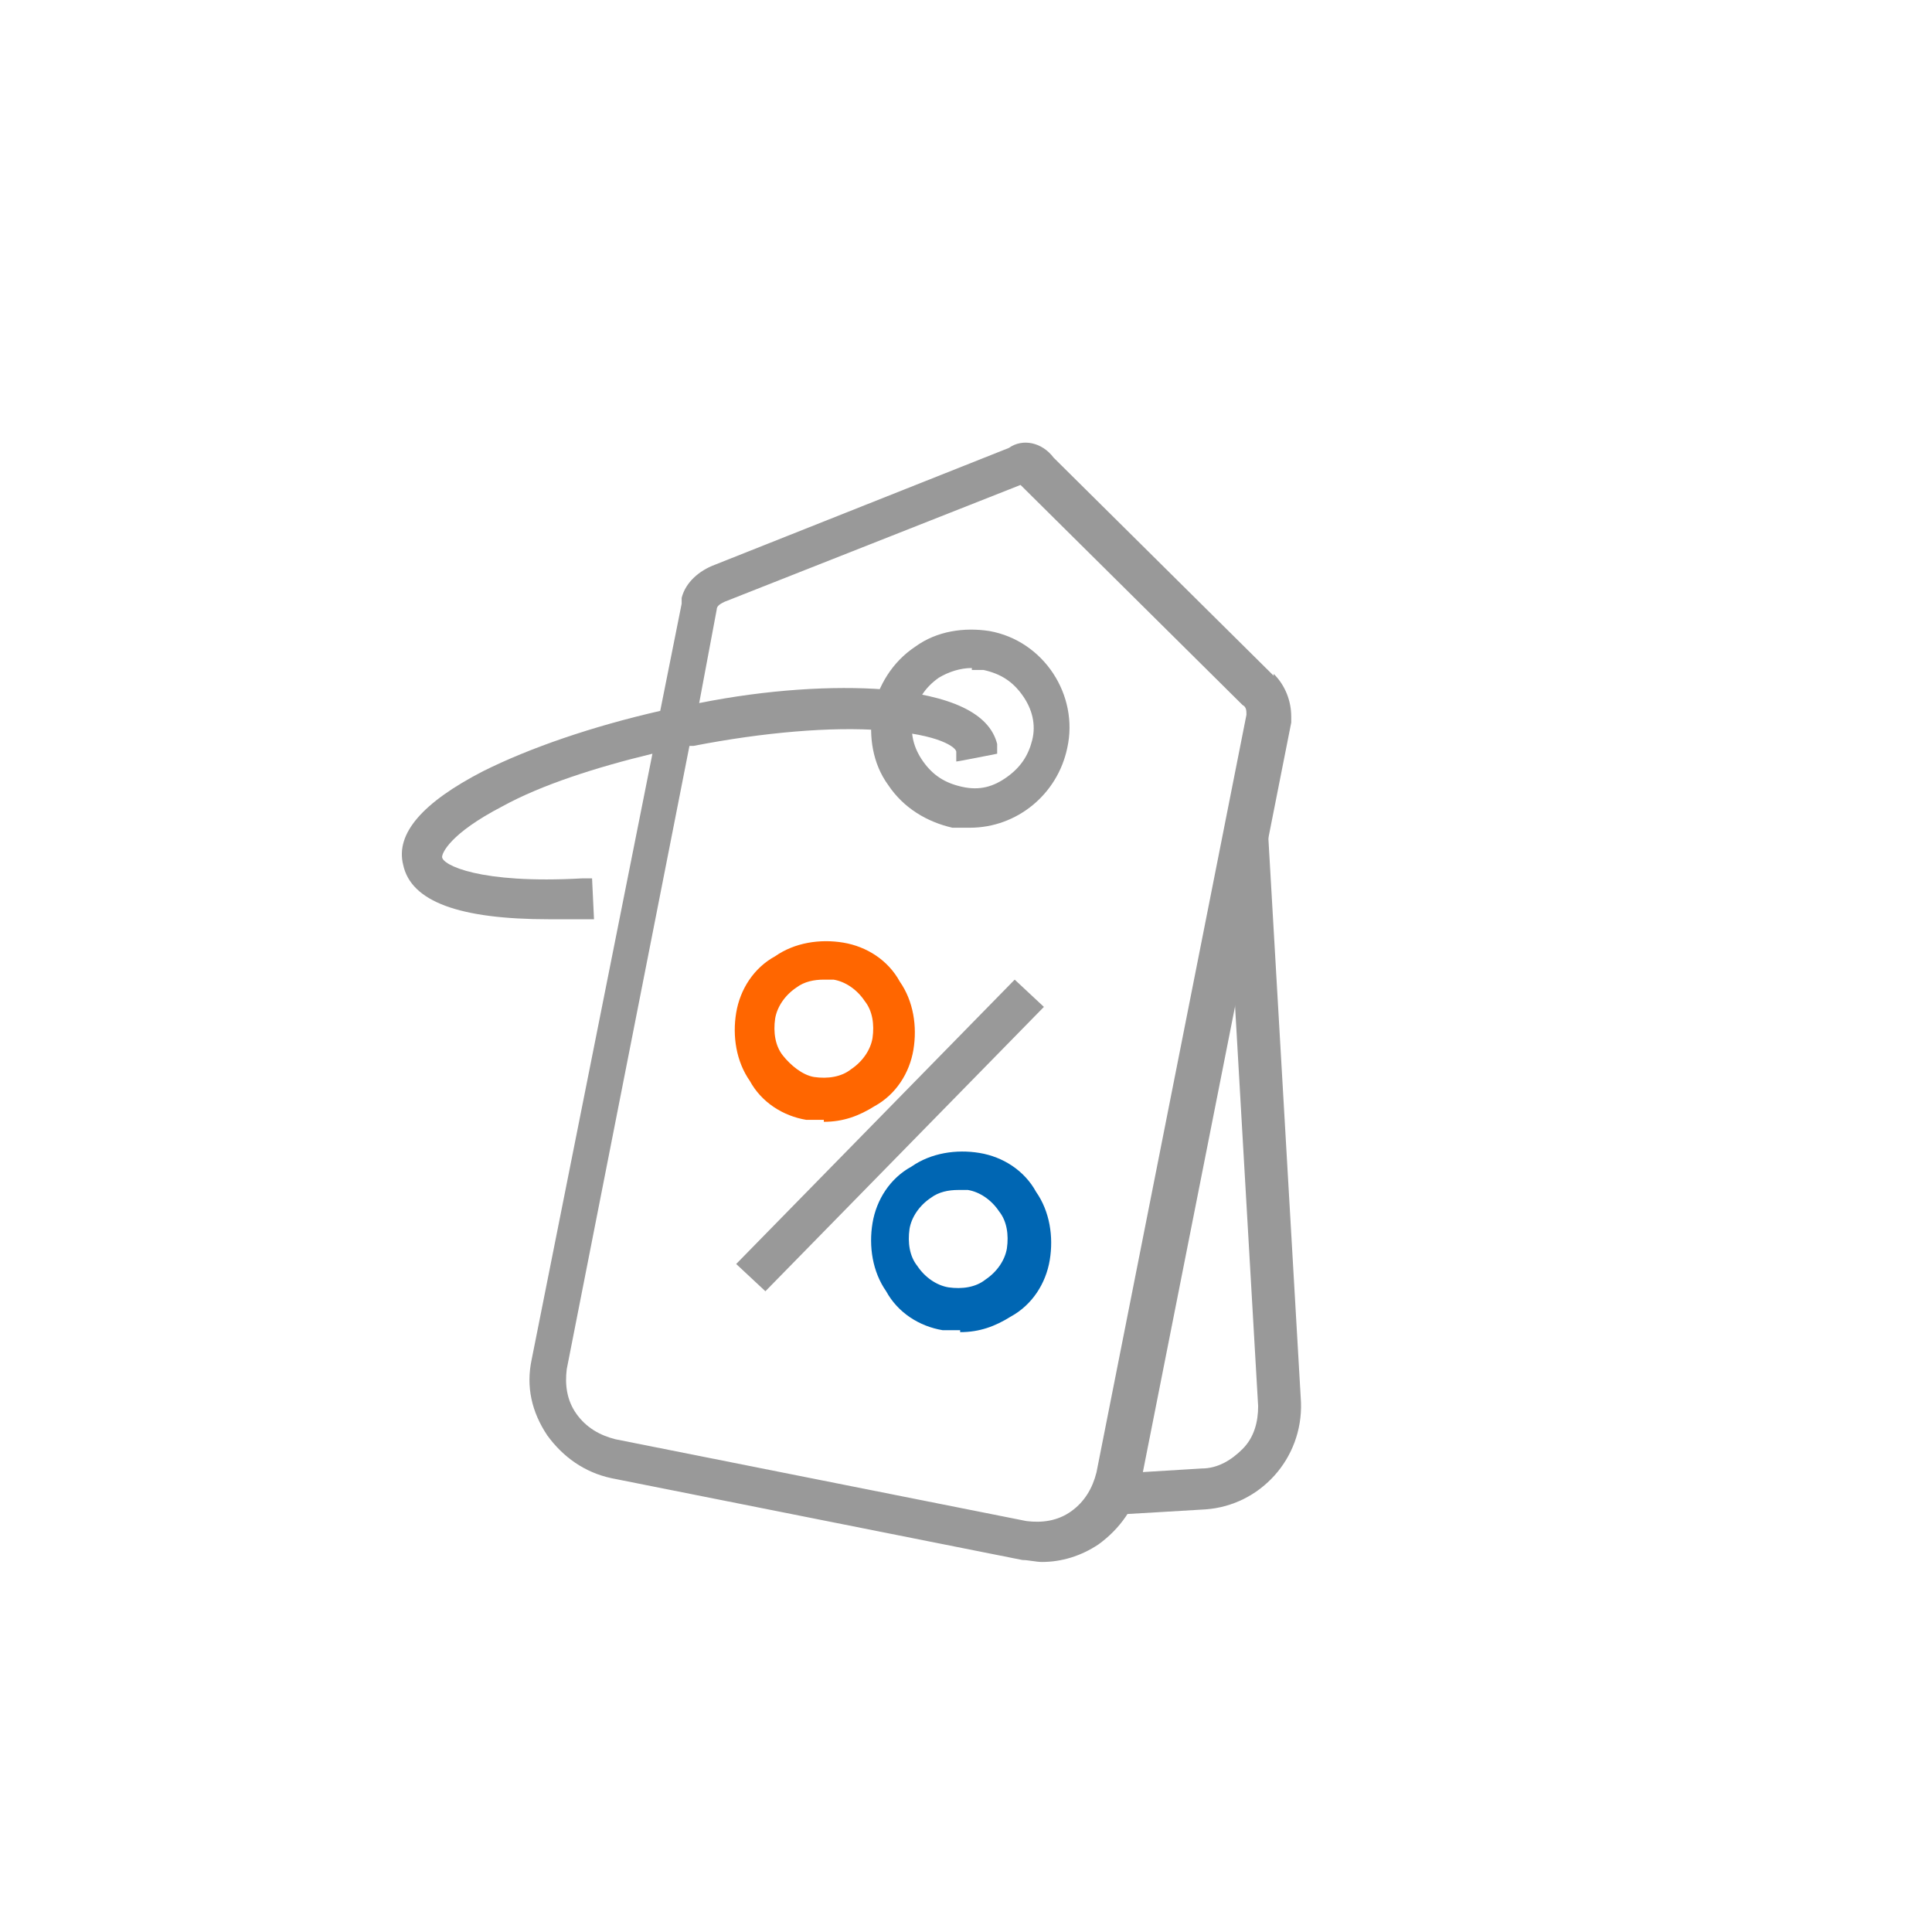
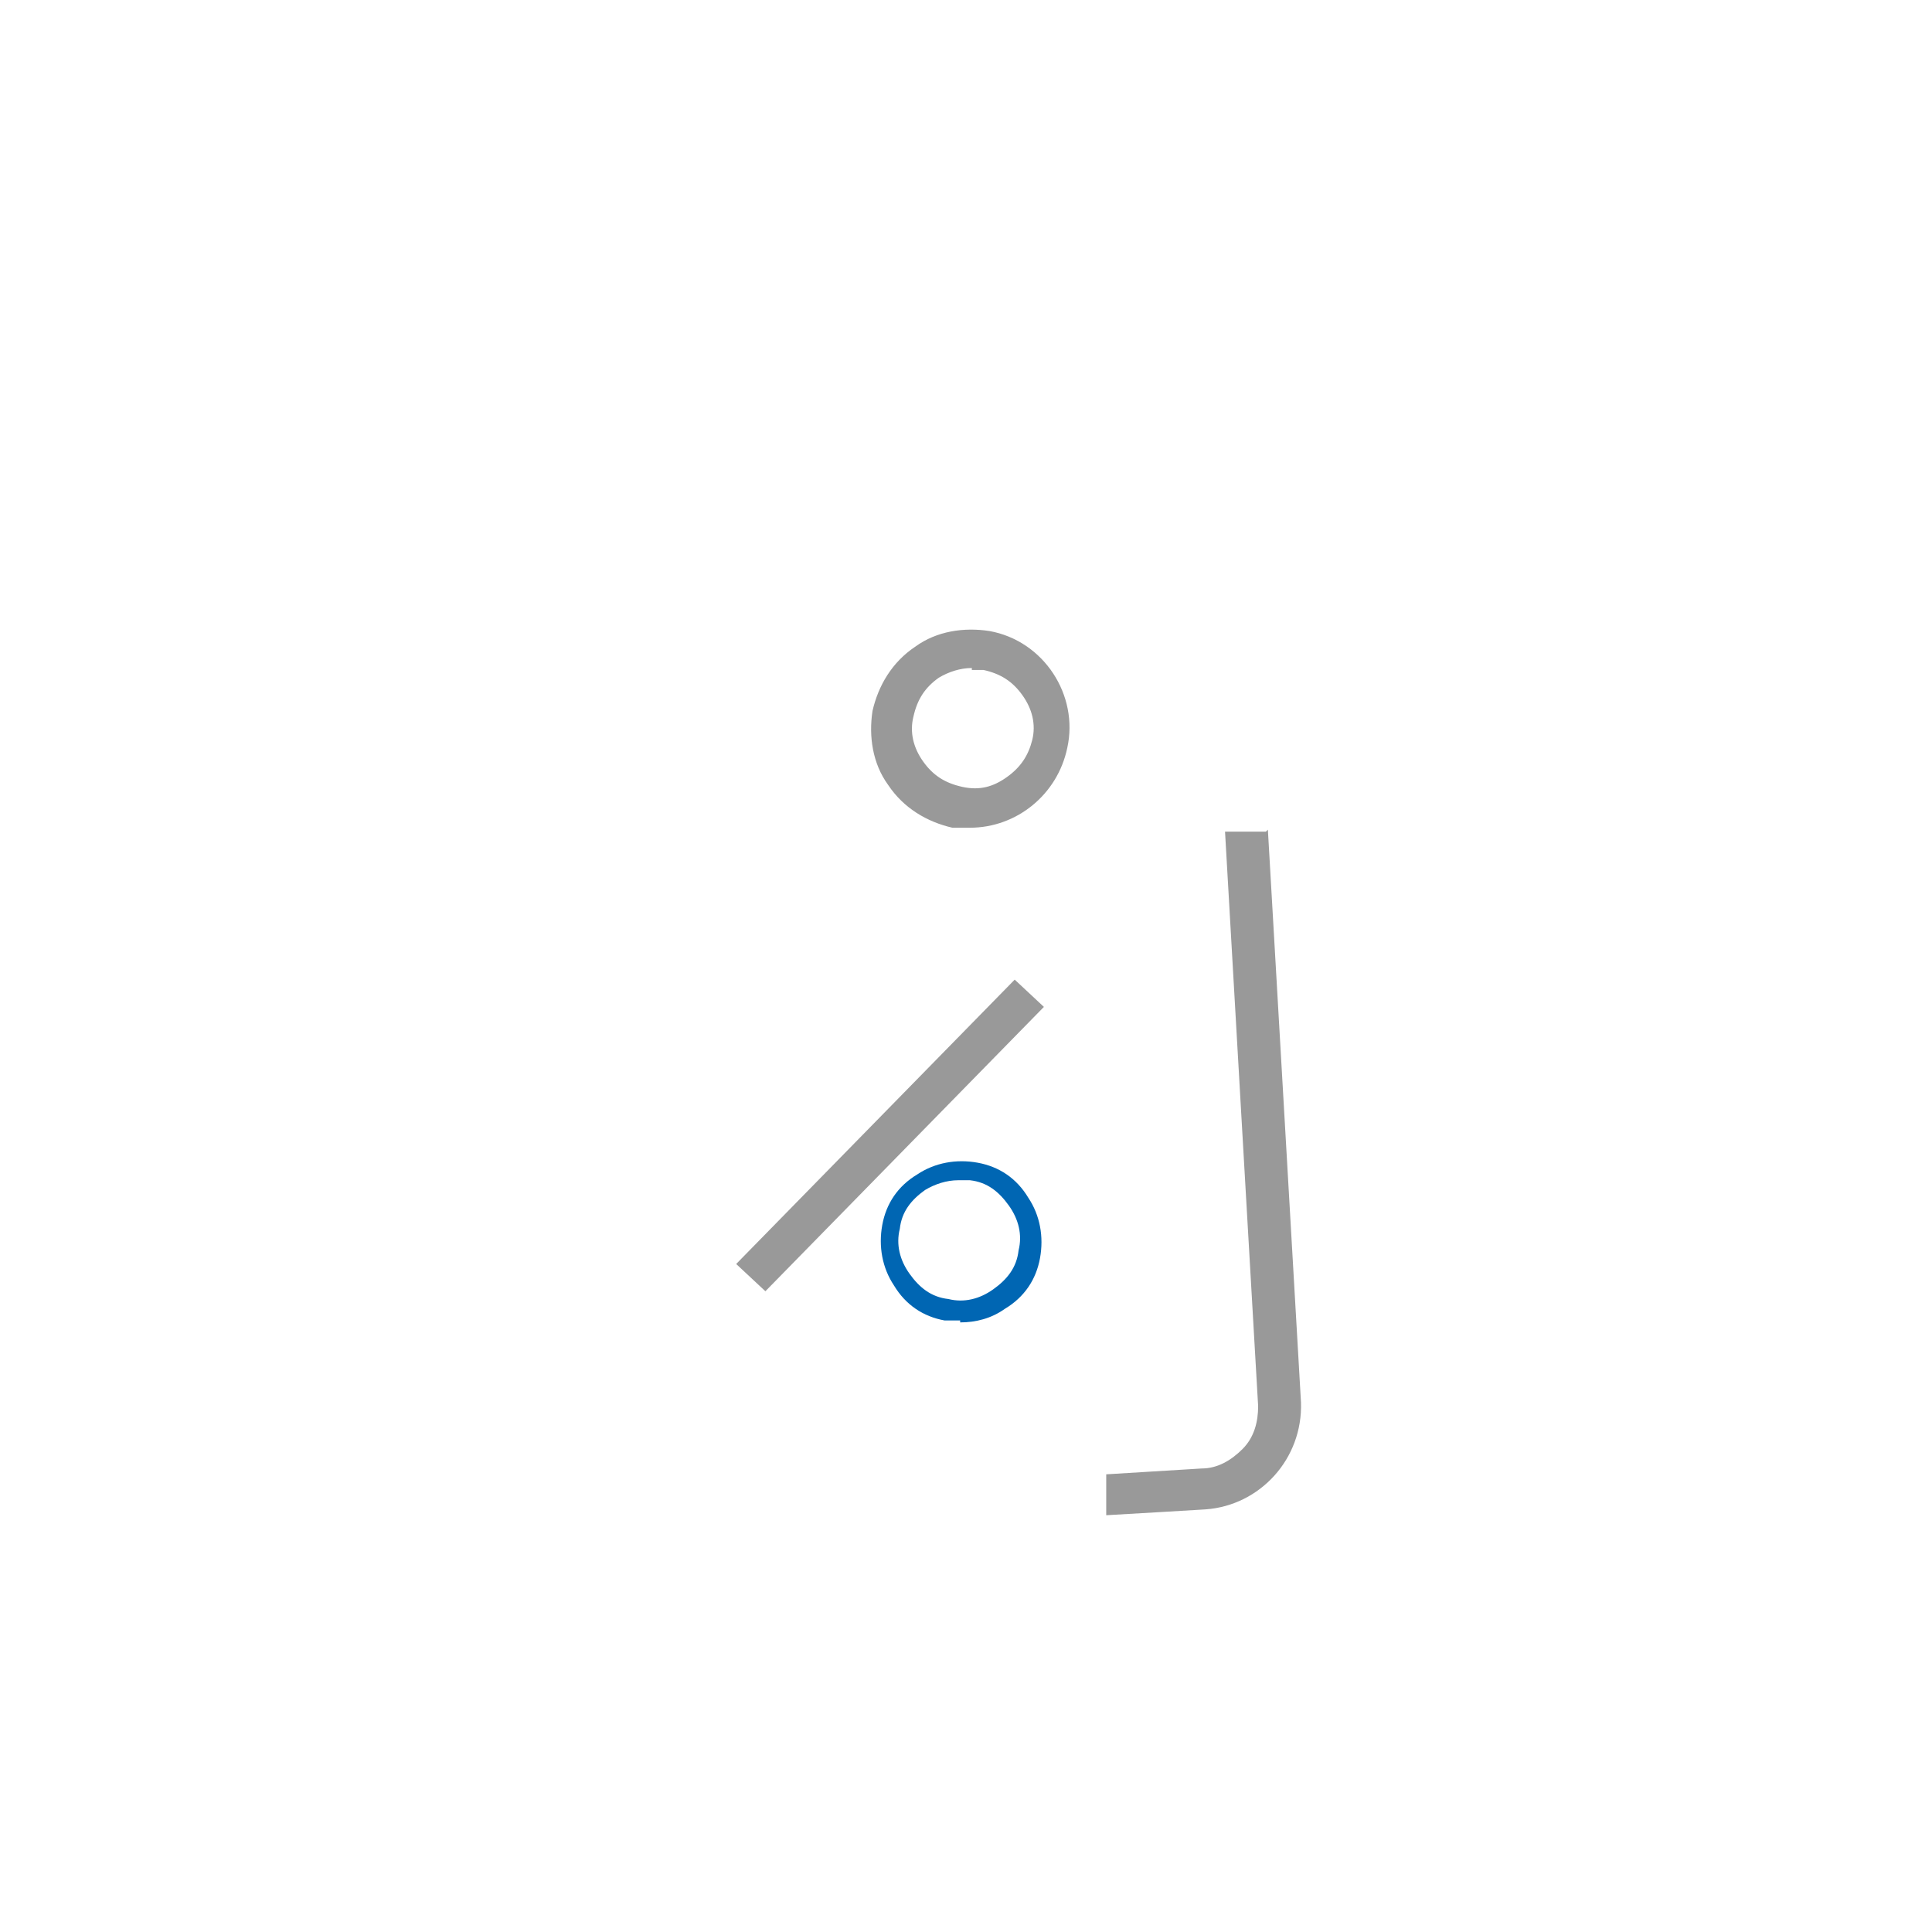
<svg xmlns="http://www.w3.org/2000/svg" id="Ebene_1" version="1.1" viewBox="0 0 99.2 99.2">
  <defs>
    <style>
      .st0 {
        fill: #0066b3;
      }

      .st1 {
        fill: #f60;
      }

      .st2 {
        fill: #999;
      }
    </style>
  </defs>
  <g>
    <path class="st2" d="M57.3,77.2v-1.1c0,0,4.4-.3,4.4-.3,2-.1,3.5-1.8,3.4-3.8l-1.7-28.9h1.1c0,0,1.7,28.8,1.7,28.8.2,2.6-1.8,4.8-4.4,4.9l-4.4.3Z" />
    <path class="st2" d="M65,42.7h-2.1c0,.1,1.7,29.5,1.7,29.5,0,.8-.2,1.6-.8,2.2-.6.6-1.3,1-2.1,1l-4.9.3v2.1c.1,0,5.1-.3,5.1-.3,2.8-.2,5-2.6,4.9-5.5l-1.7-29.4ZM61.8,76.5l-3.9.2h0c0,0,3.9-.3,3.9-.3,1.1,0,2.1-.6,2.8-1.4s1.1-1.9,1-3l-1.7-28.4h0s1.7,28.3,1.7,28.3c.1,2.3-1.6,4.3-3.9,4.4Z" />
  </g>
  <g>
    <path class="st2" d="M49.9,42c-.3,0-.6,0-.9,0-1.2-.2-2.3-.9-2.9-2-.7-1-.9-2.3-.7-3.5.2-1.2.9-2.3,2-2.9,1-.7,2.3-.9,3.5-.7,2.5.5,4.1,2.9,3.6,5.4h0c-.4,2.2-2.4,3.7-4.5,3.7ZM49.9,33.8c-.7,0-1.4.2-2,.6-.8.5-1.3,1.3-1.5,2.3-.2.9,0,1.9.5,2.7.5.8,1.3,1.3,2.3,1.5,1.9.4,3.8-.9,4.2-2.8.4-1.9-.9-3.8-2.8-4.2-.2,0-.5,0-.7,0Z" />
    <path class="st2" d="M49.9,42.5c-.3,0-.7,0-1,0-1.3-.3-2.5-1-3.3-2.2-.8-1.1-1-2.5-.8-3.8.3-1.3,1-2.5,2.2-3.3,1.1-.8,2.5-1,3.8-.8,2.8.5,4.6,3.3,4,6-.5,2.4-2.6,4.1-5,4.1ZM49.9,33.2c-.8,0-1.6.2-2.3.7-.9.6-1.5,1.5-1.8,2.6-.2,1.1,0,2.2.6,3.1.6.9,1.5,1.5,2.6,1.8.3,0,.5,0,.8,0,2,0,3.7-1.4,4-3.3.4-2.2-1-4.4-3.2-4.8-.3,0-.5,0-.8,0ZM49.9,41.4c-.3,0-.5,0-.8,0-1.1-.2-2-.8-2.6-1.7s-.8-2-.6-3.1c.2-1.1.8-2,1.7-2.6.9-.6,2-.8,3.1-.6,1.1.2,2,.8,2.6,1.7s.8,2,.6,3c-.2,1.1-.8,2-1.7,2.6-.7.5-1.5.7-2.3.7ZM49.9,34.3c-.6,0-1.2.2-1.7.5-.7.5-1.1,1.1-1.3,2-.2.8,0,1.6.5,2.3.5.7,1.1,1.1,2,1.3s1.6,0,2.3-.5c.7-.5,1.1-1.1,1.3-1.9.2-.8,0-1.6-.5-2.3-.5-.7-1.1-1.1-2-1.3-.2,0-.4,0-.6,0Z" />
  </g>
-   <path class="st2" d="M65.4,34.7l-11.3-11.2c-.6-.8-1.6-1-2.3-.5l-15.1,6c-.8.3-1.5.9-1.7,1.7,0,0,0,.2,0,.3l-1.1,5.5c-3.5.8-6.7,1.9-9.1,3.1-3.1,1.6-4.5,3.2-4.1,4.8.4,1.9,2.9,2.8,7.5,2.8s1.3,0,1.8,0h.5s-.1-2.1-.1-2.1h-.5c-5.3.3-7.2-.7-7.2-1.1,0-.2.4-1.2,3.1-2.6,2-1.1,4.8-2,7.7-2.7l-6.2,31.1c-.3,1.4,0,2.7.8,3.9.8,1.1,1.9,1.9,3.3,2.2l21.1,4.2c.3,0,.7.1,1,.1,1,0,2-.3,2.9-.9,1.1-.8,1.9-1.9,2.2-3.3l7.7-38.9c0,0,0-.2,0-.3,0-.8-.3-1.6-.9-2.2ZM35.6,38.3c3.6-.7,7.1-1,9.7-.8,3,.2,3.8.9,3.8,1.1v.5c.1,0,2.1-.4,2.1-.4v-.5c-.4-1.6-2.4-2.5-5.8-2.8-2.6-.2-6,0-9.5.7l.9-4.8c0-.2.2-.3.4-.4l15.2-6,11.4,11.3c.2.1.2.3.2.5l-7.7,38.9c-.2.8-.6,1.5-1.3,2-.7.5-1.5.6-2.3.5l-21.1-4.2c-.8-.2-1.5-.6-2-1.3-.5-.7-.6-1.5-.5-2.3l6.3-32Z" />
  <g>
    <g>
-       <path class="st1" d="M42.3,57c-.3,0-.5,0-.8,0-1.1-.2-2-.8-2.6-1.8-.6-.9-.8-2-.6-3.1.2-1.1.8-2,1.8-2.6.9-.6,2-.8,3.1-.6,1.1.2,2,.8,2.6,1.8.6.9.8,2,.6,3.1-.2,1.1-.8,2-1.8,2.6-.7.5-1.5.7-2.3.7ZM42.3,49.8c-.6,0-1.2.2-1.7.5-.7.5-1.2,1.1-1.3,2-.2.8,0,1.6.5,2.3s1.1,1.2,2,1.3c.8.2,1.6,0,2.3-.5.7-.5,1.2-1.1,1.3-2,.2-.8,0-1.6-.5-2.3-.5-.7-1.1-1.1-2-1.3-.2,0-.4,0-.6,0Z" />
-       <path class="st1" d="M42.3,57.5c-.3,0-.6,0-.9,0-1.2-.2-2.3-.9-2.9-2-.7-1-.9-2.3-.7-3.5.2-1.2.9-2.3,2-2.9,1-.7,2.3-.9,3.5-.7,1.2.2,2.3.9,2.9,2,.7,1,.9,2.3.7,3.5-.2,1.2-.9,2.3-2,2.9-.8.5-1.6.8-2.6.8ZM42.3,49.3c-.7,0-1.4.2-2,.6-.8.5-1.4,1.4-1.6,2.3-.2,1,0,1.9.5,2.7.5.8,1.4,1.4,2.3,1.6,1,.2,1.9,0,2.7-.5.8-.5,1.4-1.4,1.6-2.3.2-1,0-1.9-.5-2.7-.5-.8-1.4-1.4-2.3-1.6-.2,0-.5,0-.7,0ZM42.3,56.5c-.2,0-.5,0-.7,0-.9-.2-1.7-.7-2.3-1.5-.5-.8-.7-1.8-.5-2.7s.7-1.7,1.5-2.3c.8-.5,1.7-.7,2.7-.5.9.2,1.7.7,2.3,1.5.5.8.7,1.8.5,2.7s-.7,1.7-1.5,2.3c-.6.4-1.3.6-2,.6ZM42.3,50.3c-.5,0-1,.1-1.4.4-.6.4-1,1-1.1,1.6-.1.7,0,1.4.4,1.9s1,1,1.6,1.1c.7.1,1.4,0,1.9-.4.6-.4,1-1,1.1-1.6.1-.7,0-1.4-.4-1.9-.4-.6-1-1-1.6-1.1-.2,0-.3,0-.5,0Z" />
+       </g>
+     <g>
+       <path class="st0" d="M49.3,67.8c-.3,0-.5,0-.8,0-1.1-.2-2-.8-2.6-1.8-.6-.9-.8-2-.6-3.1.2-1.1.8-2,1.8-2.6.9-.6,2-.8,3.1-.6,1.1.2,2,.8,2.6,1.8.6.9.8,2,.6,3.1h0c-.2,1.1-.8,2-1.8,2.6-.7.5-1.5.7-2.3.7ZM49.2,60.6c-.6,0-1.2.2-1.7.5-.7.5-1.2,1.1-1.3,2-.2.8,0,1.6.5,2.3s1.1,1.2,2,1.3c.8.2,1.6,0,2.3-.5.7-.5,1.2-1.1,1.3-2,.2-.8,0-1.6-.5-2.3-.5-.7-1.1-1.2-2-1.3-.2,0-.4,0-.6,0Z" />
    </g>
    <g>
-       <path class="st0" d="M49.3,67.8c-.3,0-.5,0-.8,0-1.1-.2-2-.8-2.6-1.8-.6-.9-.8-2-.6-3.1.2-1.1.8-2,1.8-2.6.9-.6,2-.8,3.1-.6,1.1.2,2,.8,2.6,1.8.6.9.8,2,.6,3.1h0c-.2,1.1-.8,2-1.8,2.6-.7.5-1.5.7-2.3.7ZM49.2,60.6c-.6,0-1.2.2-1.7.5-.7.5-1.2,1.1-1.3,2-.2.8,0,1.6.5,2.3s1.1,1.2,2,1.3c.8.2,1.6,0,2.3-.5.7-.5,1.2-1.1,1.3-2,.2-.8,0-1.6-.5-2.3-.5-.7-1.1-1.2-2-1.3-.2,0-.4,0-.6,0Z" />
-       <path class="st0" d="M49.3,68.3c-.3,0-.6,0-.9,0-1.2-.2-2.3-.9-2.9-2-.7-1-.9-2.3-.7-3.5.2-1.2.9-2.3,2-2.9,1-.7,2.3-.9,3.5-.7,1.2.2,2.3.9,2.9,2,.7,1,.9,2.3.7,3.5-.2,1.2-.9,2.3-2,2.9-.8.5-1.6.8-2.6.8ZM49.2,60c-.7,0-1.4.2-2,.6-.8.5-1.4,1.4-1.6,2.3-.2,1,0,1.9.5,2.7.5.8,1.4,1.4,2.3,1.6.9.2,1.9,0,2.7-.5.8-.5,1.4-1.4,1.6-2.3.2-1,0-1.9-.5-2.7-.5-.8-1.4-1.4-2.3-1.5-.2,0-.5,0-.7,0ZM49.3,67.2c-.2,0-.5,0-.7,0-.9-.2-1.7-.7-2.3-1.5-.5-.8-.7-1.7-.5-2.7.2-.9.7-1.7,1.5-2.3.8-.5,1.8-.7,2.7-.5.9.2,1.7.7,2.3,1.5.5.8.7,1.7.5,2.7s-.7,1.7-1.5,2.3c-.6.4-1.3.6-2,.6ZM49.2,61.1c-.5,0-1,.1-1.4.4-.6.4-1,1-1.1,1.6-.1.7,0,1.4.4,1.9.4.6,1,1,1.6,1.1.7.1,1.4,0,1.9-.4.6-.4,1-1,1.1-1.6.1-.7,0-1.4-.4-1.9-.4-.6-1-1-1.6-1.1-.2,0-.3,0-.5,0Z" />
-     </g>
-     <g>
-       <rect class="st2" x="36" y="57.7" width="19.5" height="1.1" transform="translate(-27.9 50.3) rotate(-45.6)" />
      <path class="st2" d="M39.3,66.3l-1.5-1.4,14.3-14.6,1.5,1.4-14.3,14.6ZM39.3,64.9h0s12.9-13.2,12.9-13.2h0s-12.9,13.2-12.9,13.2Z" />
    </g>
  </g>
</svg>